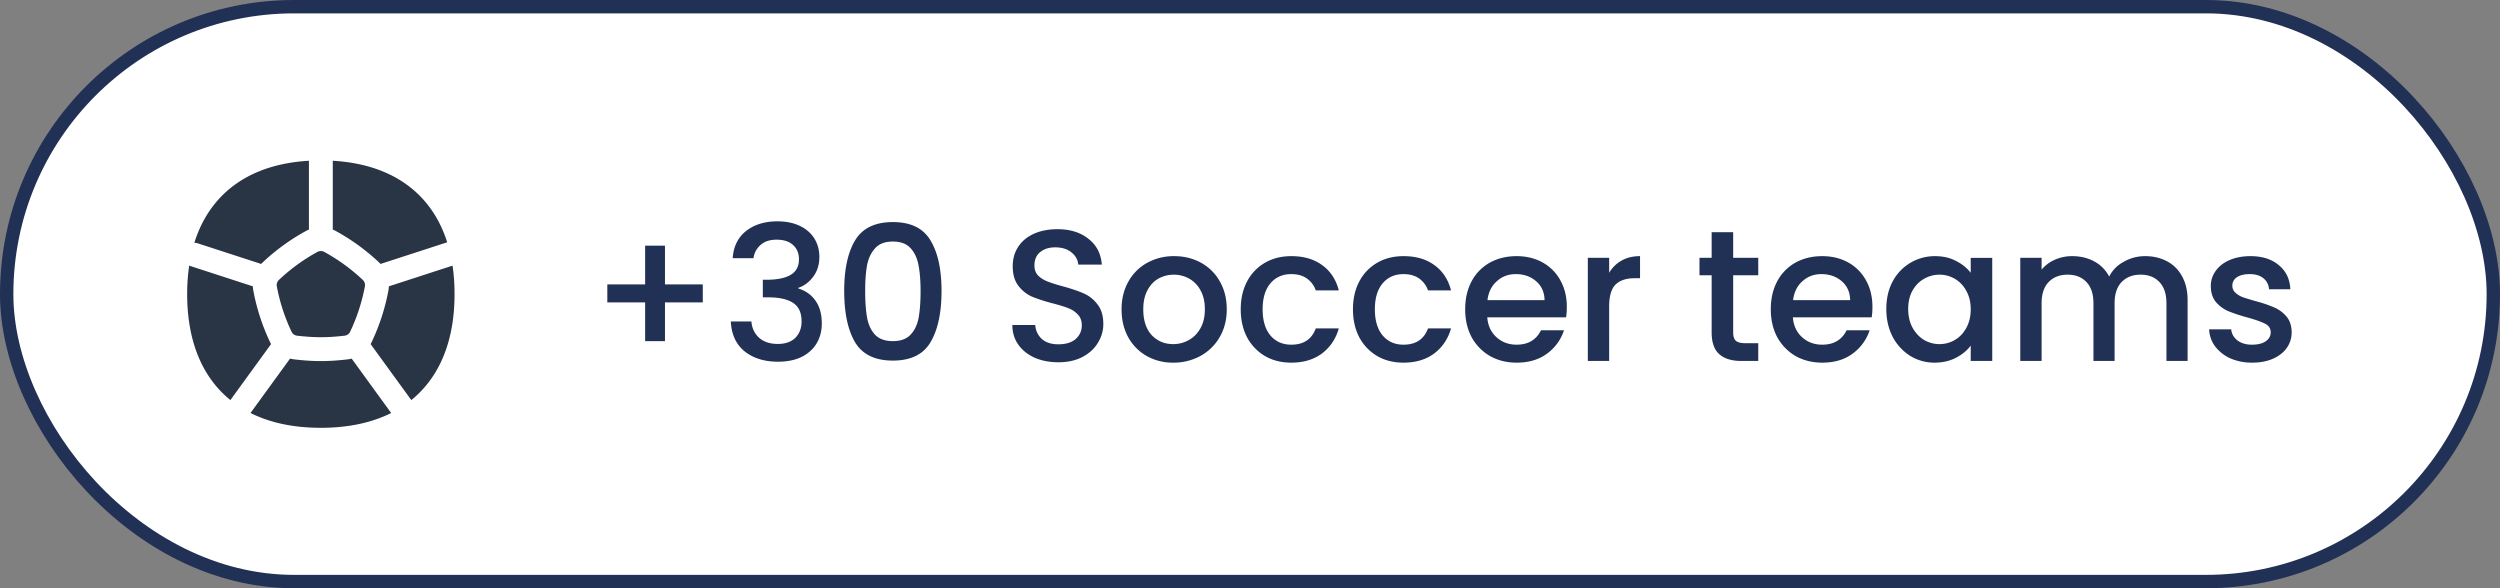
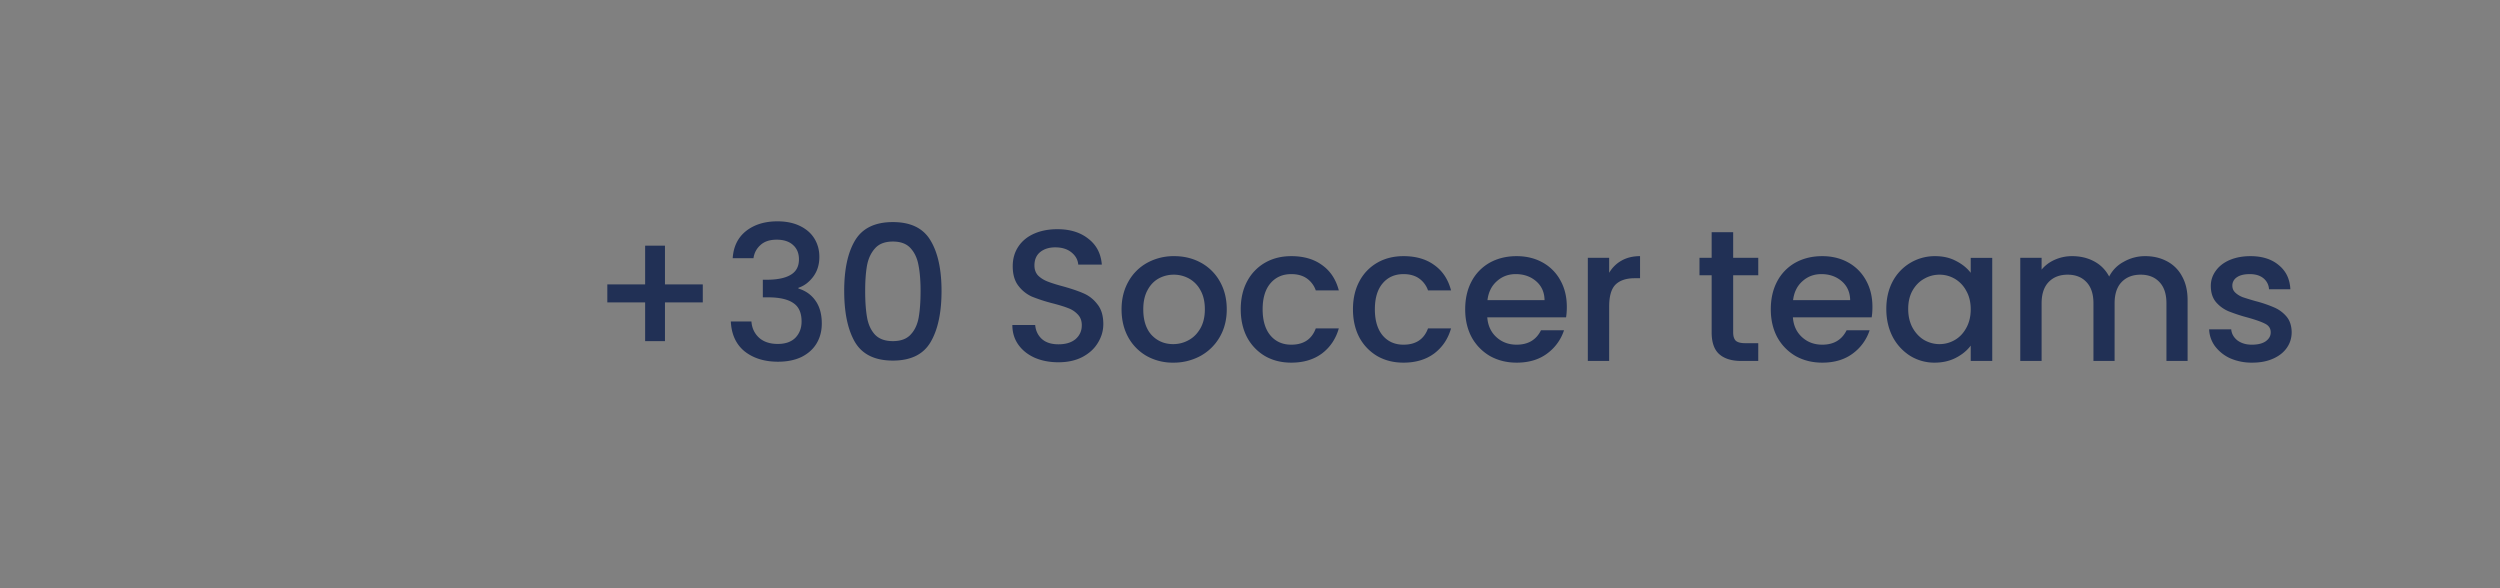
<svg xmlns="http://www.w3.org/2000/svg" width="187" height="44" viewBox="0 0 187 44" fill="none">
  <rect x="0" y="0" width="187" height="44" fill="#808080" stroke="none" />
-   <rect x=".5" y=".5" width="186" height="43" rx="21.5" fill="#fff" />
-   <rect x=".5" y=".5" width="186" height="43" rx="21.5" stroke="#213055" />
  <g clip-path="url(#a)">
-     <path fill-rule="evenodd" clip-rule="evenodd" d="M24.89 12.025a.915.915 0 0 1 .002.069v4.959a.906.906 0 0 1-.007.115c.085.035.168.075.249.12a15.703 15.703 0 0 1 3.21 2.333c.043.04.085.082.125.125a.922.922 0 0 1 .085-.033l4.896-1.59c-.434-1.374-1.125-2.551-2.073-3.5-1.579-1.578-3.79-2.444-6.487-2.598Zm-1.78 0a.912.912 0 0 0-.003.069v4.959a.91.91 0 0 0 .007.115 2.319 2.319 0 0 0-.248.12 15.704 15.704 0 0 0-3.209 2.332c-.044.04-.086.083-.127.126a.91.91 0 0 0-.085-.032l-4.645-1.51a.891.891 0 0 0-.263-.043c.434-1.39 1.13-2.58 2.086-3.538 1.579-1.578 3.79-2.444 6.486-2.598Zm-8.958 7.84A14.447 14.447 0 0 0 14 22c0 3.103.875 5.628 2.623 7.377.194.193.398.377.61.549l3.044-4.19a2.325 2.325 0 0 1-.095-.185 15.7 15.7 0 0 1-1.226-3.773 2.305 2.305 0 0 1-.043-.36l-.02-.006-4.645-1.51a.893.893 0 0 1-.096-.037Zm4.586 11.027C20.212 31.631 21.984 32 24 32c2.016 0 3.787-.37 5.26-1.107l-2.956-4.07a2.302 2.302 0 0 1-.32.06c-1.422.166-2.503.17-3.968 0a2.306 2.306 0 0 1-.32-.06l-2.958 4.07Zm12.028-.966c.213-.172.416-.355.61-.55C33.127 27.628 34 25.104 34 22c0-.744-.05-1.455-.15-2.13l-4.744 1.542-.019.005c-.005.12-.019.24-.043.36a15.706 15.706 0 0 1-1.226 3.773 2.36 2.36 0 0 1-.096.187l3.044 4.19Zm-7.024-11.081c.16-.09.356-.09.516 0a13.928 13.928 0 0 1 2.876 2.09c.135.123.195.31.16.49a13.928 13.928 0 0 1-1.1 3.381.527.527 0 0 1-.417.303c-1.286.15-2.23.154-3.555 0a.525.525 0 0 1-.417-.302 13.933 13.933 0 0 1-1.098-3.381.528.528 0 0 1 .16-.492 13.932 13.932 0 0 1 2.875-2.09Z" fill="#293445" />
-   </g>
+     </g>
  <path d="M52.568 22.618H49.74v2.898h-1.484v-2.898h-2.828v-1.344h2.828v-2.898h1.484v2.898h2.828v1.344Zm2.238-3.304c.056-.868.388-1.545.994-2.03.616-.485 1.4-.728 2.352-.728.654 0 1.218.117 1.694.35.476.233.836.55 1.078.952.243.401.364.854.364 1.358 0 .579-.154 1.073-.462 1.484-.308.41-.676.686-1.106.826v.056c.55.168.98.476 1.288.924.308.439.462 1.003.462 1.694 0 .55-.126 1.04-.378 1.47-.252.43-.625.77-1.12 1.022-.495.243-1.087.364-1.778.364-1.008 0-1.839-.257-2.492-.77-.644-.523-.99-1.27-1.036-2.24h1.54c.037.495.229.9.574 1.218.346.308.812.462 1.4.462.57 0 1.008-.154 1.316-.462.308-.317.462-.723.462-1.218 0-.653-.21-1.115-.63-1.386-.41-.28-1.045-.42-1.904-.42h-.364v-1.316h.378c.756-.01 1.33-.135 1.722-.378.402-.243.602-.625.602-1.148 0-.448-.145-.803-.434-1.064-.29-.27-.7-.406-1.232-.406-.522 0-.928.135-1.218.406-.29.261-.462.588-.518.98h-1.554Zm8.34 2.45c0-1.615.271-2.875.813-3.78.55-.915 1.493-1.372 2.828-1.372 1.334 0 2.272.457 2.814 1.372.55.905.826 2.165.826 3.78 0 1.633-.276 2.912-.826 3.836-.542.915-1.48 1.372-2.814 1.372-1.335 0-2.278-.457-2.828-1.372-.542-.924-.812-2.203-.812-3.836Zm5.713 0c0-.756-.052-1.395-.154-1.918-.094-.523-.29-.947-.588-1.274-.299-.336-.742-.504-1.33-.504-.588 0-1.032.168-1.33.504-.299.327-.5.751-.602 1.274-.094.523-.14 1.162-.14 1.918 0 .784.046 1.442.14 1.974.093.532.289.961.588 1.288.308.327.756.49 1.344.49.588 0 1.031-.163 1.33-.49.308-.327.508-.756.602-1.288.093-.532.14-1.19.14-1.974Zm10.31 5.334c-.654 0-1.242-.112-1.765-.336-.523-.233-.933-.56-1.232-.98-.299-.42-.448-.91-.448-1.47h1.708c.037.42.2.765.49 1.036.299.27.714.406 1.246.406.55 0 .98-.13 1.288-.392.308-.27.462-.616.462-1.036 0-.327-.098-.593-.294-.798a1.848 1.848 0 0 0-.714-.476c-.28-.112-.672-.233-1.176-.364a12.24 12.24 0 0 1-1.554-.504 2.63 2.63 0 0 1-1.008-.812c-.28-.364-.42-.85-.42-1.456 0-.56.14-1.05.42-1.47.28-.42.672-.742 1.176-.966.504-.224 1.087-.336 1.75-.336.943 0 1.713.238 2.31.714.607.467.943 1.11 1.008 1.932h-1.764c-.028-.355-.196-.658-.504-.91s-.714-.378-1.218-.378c-.457 0-.83.117-1.12.35-.29.233-.434.57-.434 1.008 0 .299.089.546.266.742.187.187.42.336.7.448.28.112.663.233 1.148.364.644.177 1.167.355 1.568.532.41.177.756.453 1.036.826.29.364.434.854.434 1.47 0 .495-.135.961-.406 1.4-.261.439-.649.793-1.162 1.064-.504.261-1.101.392-1.792.392Zm8.588.028a3.995 3.995 0 0 1-1.974-.49 3.633 3.633 0 0 1-1.386-1.4c-.336-.607-.504-1.307-.504-2.1 0-.784.173-1.48.518-2.086a3.579 3.579 0 0 1 1.414-1.4 4.103 4.103 0 0 1 2.002-.49c.738 0 1.405.163 2.002.49a3.577 3.577 0 0 1 1.414 1.4c.346.607.518 1.302.518 2.086 0 .784-.177 1.48-.532 2.086a3.72 3.72 0 0 1-1.456 1.414 4.183 4.183 0 0 1-2.016.49Zm0-1.386c.411 0 .794-.098 1.148-.294.364-.196.658-.49.882-.882.224-.392.336-.868.336-1.428 0-.56-.107-1.031-.322-1.414a2.163 2.163 0 0 0-.854-.882 2.335 2.335 0 0 0-1.148-.294c-.41 0-.793.098-1.148.294-.345.196-.62.49-.826.882-.205.383-.308.854-.308 1.414 0 .83.21 1.475.63 1.932.43.448.966.672 1.61.672Zm5.05-2.604c0-.793.159-1.489.476-2.086a3.47 3.47 0 0 1 1.344-1.4c.57-.327 1.223-.49 1.96-.49.933 0 1.703.224 2.31.672.616.439 1.031 1.069 1.246 1.89h-1.722a1.821 1.821 0 0 0-.672-.896c-.308-.215-.695-.322-1.162-.322-.653 0-1.176.233-1.568.7-.383.457-.574 1.101-.574 1.932 0 .83.191 1.48.574 1.946.392.467.915.7 1.568.7.924 0 1.535-.406 1.834-1.218h1.722c-.224.784-.644 1.41-1.26 1.876-.616.457-1.381.686-2.296.686-.737 0-1.39-.163-1.96-.49a3.592 3.592 0 0 1-1.344-1.4c-.317-.607-.476-1.307-.476-2.1Zm8.395 0c0-.793.158-1.489.476-2.086a3.463 3.463 0 0 1 1.344-1.4c.569-.327 1.222-.49 1.96-.49.933 0 1.703.224 2.31.672.616.439 1.031 1.069 1.246 1.89h-1.722a1.821 1.821 0 0 0-.672-.896c-.308-.215-.696-.322-1.162-.322-.654 0-1.176.233-1.568.7-.383.457-.574 1.101-.574 1.932 0 .83.191 1.48.574 1.946.392.467.914.7 1.568.7.924 0 1.535-.406 1.834-1.218h1.722c-.224.784-.644 1.41-1.26 1.876-.616.457-1.382.686-2.296.686-.738 0-1.391-.163-1.96-.49a3.584 3.584 0 0 1-1.344-1.4c-.318-.607-.476-1.307-.476-2.1Zm15.996-.182c0 .29-.019.55-.056.784h-5.894c.047.616.275 1.11.686 1.484.411.373.915.56 1.512.56.859 0 1.465-.36 1.82-1.078h1.722a3.496 3.496 0 0 1-1.274 1.75c-.607.448-1.363.672-2.268.672-.737 0-1.4-.163-1.988-.49a3.66 3.66 0 0 1-1.372-1.4c-.327-.607-.49-1.307-.49-2.1 0-.793.159-1.489.476-2.086a3.444 3.444 0 0 1 1.358-1.4c.588-.327 1.26-.49 2.016-.49.728 0 1.377.159 1.946.476a3.351 3.351 0 0 1 1.33 1.344c.317.57.476 1.227.476 1.974Zm-1.666-.504c-.009-.588-.219-1.06-.63-1.414-.411-.355-.919-.532-1.526-.532-.551 0-1.022.177-1.414.532-.392.345-.625.817-.7 1.414h4.27Zm4.833-2.044c.233-.392.541-.695.924-.91.392-.224.854-.336 1.386-.336v1.652h-.406c-.626 0-1.102.159-1.428.476-.318.317-.476.868-.476 1.652V27h-1.596v-7.714h1.596v1.12Zm9.276.182v4.27c0 .29.065.5.196.63.14.121.373.182.7.182h.98V27h-1.26c-.719 0-1.27-.168-1.652-.504-.383-.336-.574-.882-.574-1.638v-4.27h-.91v-1.302h.91v-1.918h1.61v1.918h1.876v1.302h-1.876Zm10.417 2.366c0 .29-.019.55-.056.784h-5.894c.046.616.275 1.11.686 1.484.41.373.914.56 1.512.56.858 0 1.465-.36 1.82-1.078h1.721a3.494 3.494 0 0 1-1.273 1.75c-.607.448-1.363.672-2.268.672-.738 0-1.4-.163-1.988-.49a3.66 3.66 0 0 1-1.372-1.4c-.327-.607-.49-1.307-.49-2.1 0-.793.158-1.489.476-2.086a3.438 3.438 0 0 1 1.358-1.4c.588-.327 1.26-.49 2.016-.49.728 0 1.376.159 1.946.476a3.357 3.357 0 0 1 1.33 1.344c.317.57.476 1.227.476 1.974Zm-1.666-.504c-.01-.588-.22-1.06-.63-1.414-.411-.355-.92-.532-1.526-.532-.551 0-1.022.177-1.414.532-.392.345-.626.817-.7 1.414h4.27Zm2.704.658c0-.775.159-1.46.476-2.058a3.556 3.556 0 0 1 3.164-1.89c.607 0 1.134.121 1.582.364.457.233.821.527 1.092.882v-1.12h1.61V27h-1.61v-1.148c-.271.364-.639.667-1.106.91-.467.243-.999.364-1.596.364a3.427 3.427 0 0 1-1.82-.504 3.74 3.74 0 0 1-1.316-1.428c-.317-.616-.476-1.311-.476-2.086Zm6.314.028c0-.532-.112-.994-.336-1.386a2.261 2.261 0 0 0-.854-.896 2.253 2.253 0 0 0-1.148-.308c-.411 0-.793.103-1.148.308-.355.196-.644.49-.868.882-.215.383-.322.84-.322 1.372 0 .532.107.999.322 1.4.224.401.513.71.868.924.364.205.747.308 1.148.308.411 0 .793-.103 1.148-.308.355-.205.639-.504.854-.896.224-.401.336-.868.336-1.4Zm13.044-3.976c.607 0 1.148.126 1.624.378a2.67 2.67 0 0 1 1.134 1.12c.28.495.42 1.092.42 1.792V27h-1.582v-4.312c0-.69-.172-1.218-.518-1.582-.345-.373-.816-.56-1.414-.56-.597 0-1.073.187-1.428.56-.345.364-.518.891-.518 1.582V27h-1.582v-4.312c0-.69-.172-1.218-.518-1.582-.345-.373-.816-.56-1.414-.56-.597 0-1.073.187-1.428.56-.345.364-.518.891-.518 1.582V27h-1.596v-7.714h1.596v.882c.262-.317.593-.565.994-.742a3.155 3.155 0 0 1 1.288-.266c.616 0 1.167.13 1.652.392.486.261.859.64 1.12 1.134a2.555 2.555 0 0 1 1.092-1.106 3.19 3.19 0 0 1 1.596-.42Zm8.009 7.966a4.012 4.012 0 0 1-1.638-.322 2.96 2.96 0 0 1-1.134-.896 2.27 2.27 0 0 1-.448-1.274h1.652c.028.327.182.602.462.826.29.215.649.322 1.078.322.448 0 .794-.084 1.036-.252.252-.177.378-.401.378-.672 0-.29-.14-.504-.42-.644-.27-.14-.704-.294-1.302-.462a12.694 12.694 0 0 1-1.414-.462 2.54 2.54 0 0 1-.952-.686c-.261-.308-.392-.714-.392-1.218 0-.41.122-.784.364-1.12.243-.345.588-.616 1.036-.812.458-.196.98-.294 1.568-.294.878 0 1.582.224 2.114.672.542.439.831 1.04.868 1.806h-1.596a1.137 1.137 0 0 0-.42-.826c-.252-.205-.592-.308-1.022-.308-.42 0-.742.08-.966.238a.737.737 0 0 0-.336.63c0 .205.075.378.224.518.15.14.332.252.546.336.215.075.532.173.952.294a9.28 9.28 0 0 1 1.372.462c.364.15.677.373.938.672.262.299.397.695.406 1.19 0 .439-.121.83-.364 1.176-.242.345-.588.616-1.036.812-.438.196-.956.294-1.554.294Z" fill="#213055" />
  <defs>
    <clipPath id="a">
-       <path fill="#fff" transform="translate(14 12)" d="M0 0h20v20H0z" />
-     </clipPath>
+       </clipPath>
  </defs>
</svg>